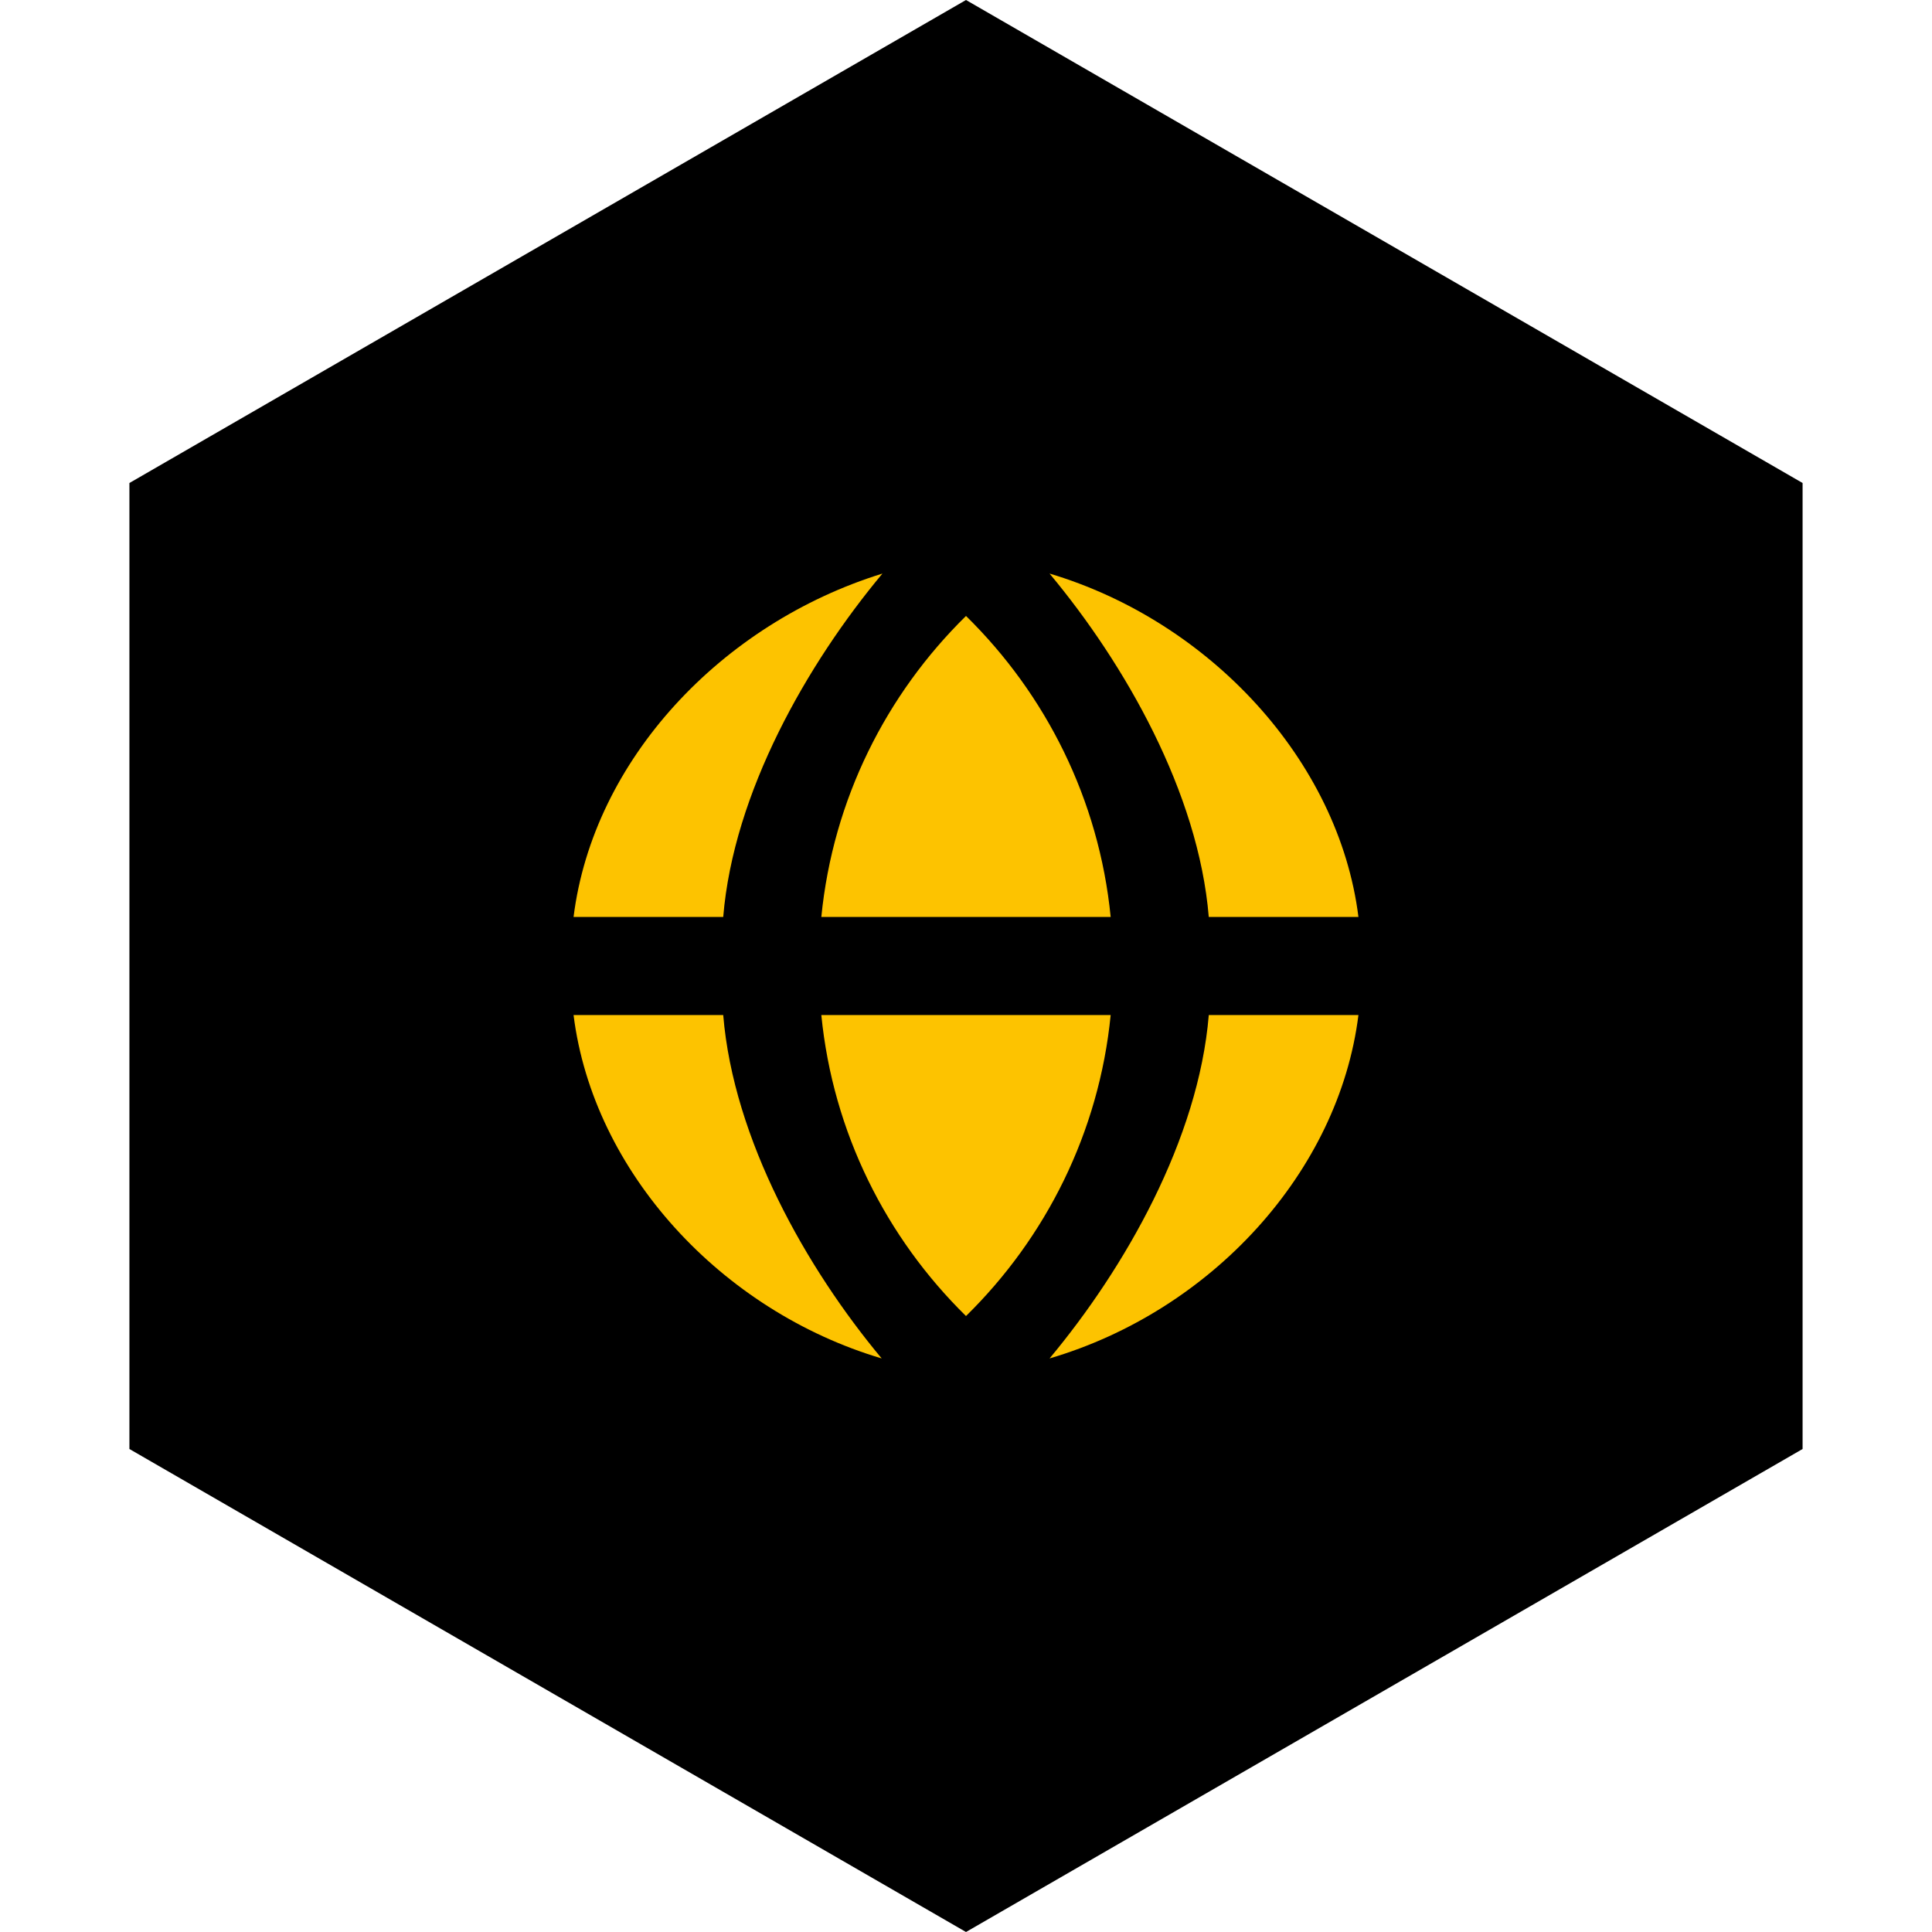
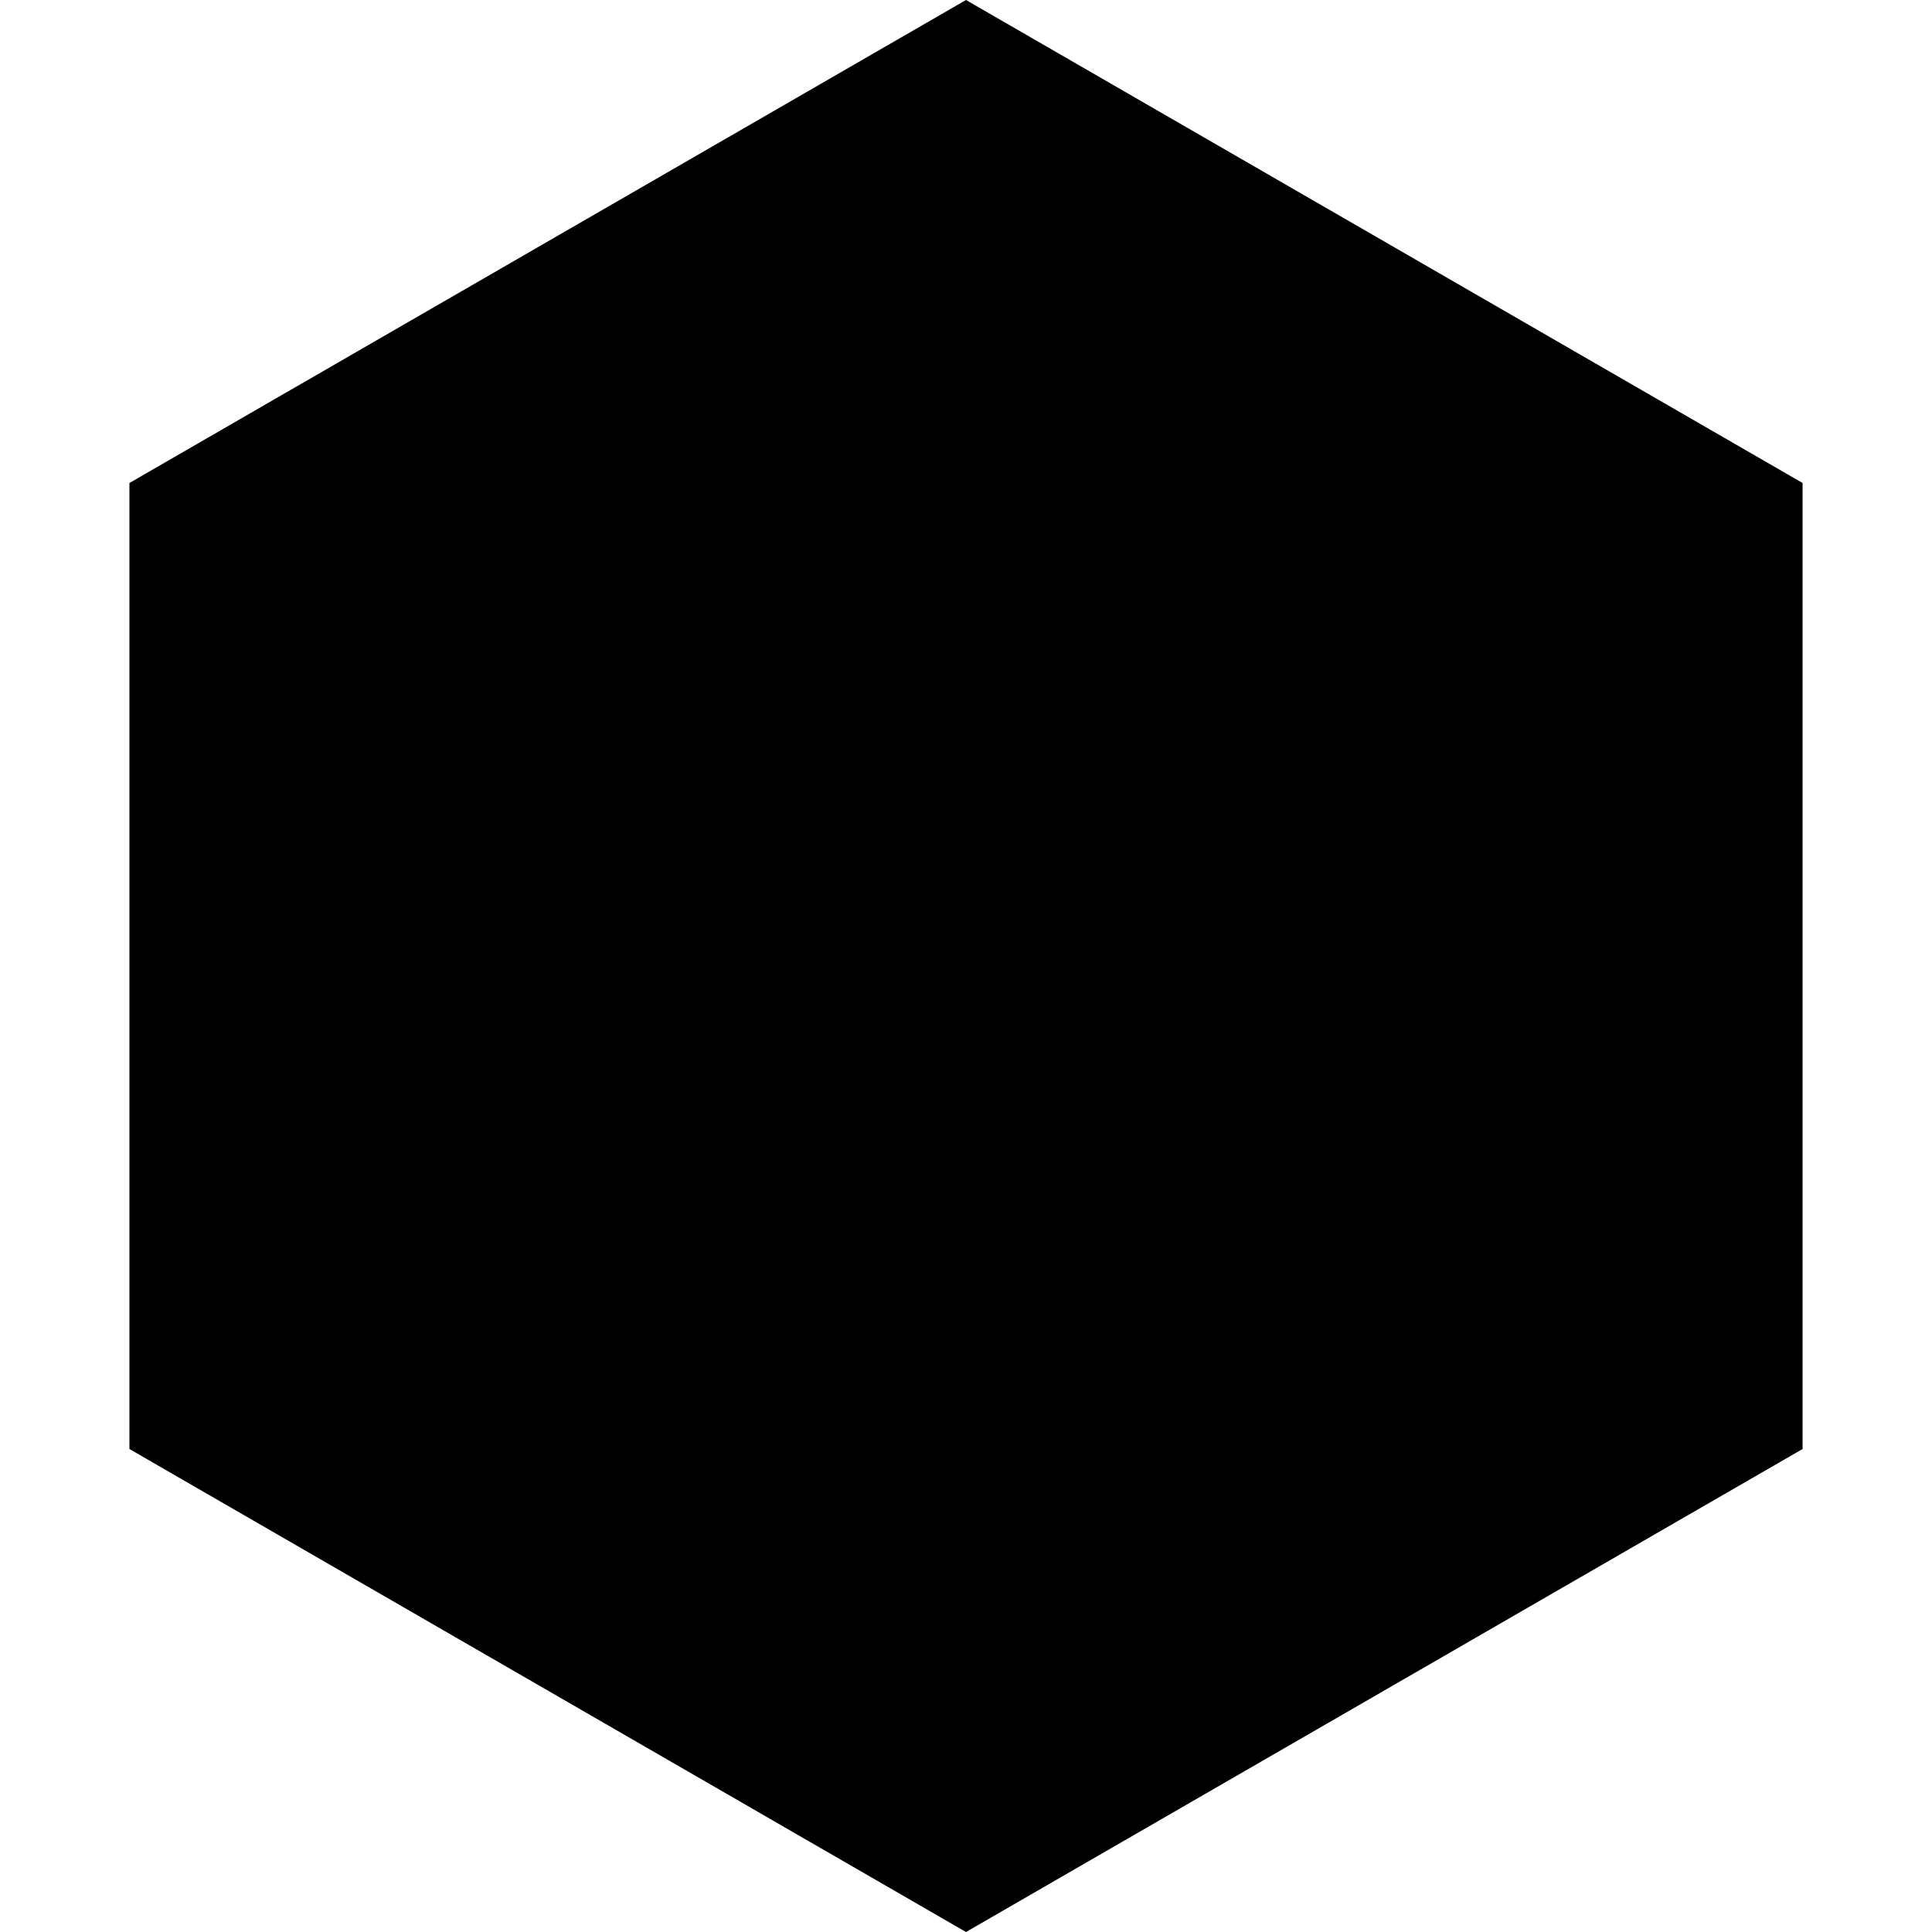
<svg xmlns="http://www.w3.org/2000/svg" width="128" height="128" viewBox="0 0 128 128" fill="none">
  <path d="M64 0L119.426 32V96L64 128L8.574 96V32L64 0Z" fill="black" />
  <g clip-path="url(#clip0_174_1366)">
    <path d="M64 40.809C58.716 45.995 55.186 52.964 54.415 60.75H73.585C72.814 52.964 69.285 45.995 64 40.809Z" fill="#FDC300" />
    <path d="M69.535 38C74.53 43.986 79.405 52.52 80.084 60.75H90C88.698 50.346 80.097 41.148 69.535 38Z" fill="#FDC300" />
    <path d="M54.415 67.25C55.186 75.035 58.716 82.005 64 87.191C69.285 82.005 72.814 75.035 73.585 67.25H54.415Z" fill="#FDC300" />
    <path d="M38 60.75H47.915C48.594 52.52 53.469 43.986 58.464 38C47.8 41.3 39.302 50.346 38 60.75Z" fill="#FDC300" />
-     <path d="M58.414 90C53.419 84.014 48.594 75.48 47.915 67.25H38C39.302 77.654 47.8 86.852 58.414 90Z" fill="#FDC300" />
    <path d="M90 67.25H80.085C79.406 75.48 74.531 84.014 69.536 90C80.25 86.852 88.698 77.654 90 67.25Z" fill="#FDC300" />
  </g>
  <defs>
    <clipPath id="clip0_174_1366">
-       <rect width="52" height="52" fill="white" transform="translate(38 38)" />
-     </clipPath>
+       </clipPath>
  </defs>
</svg>